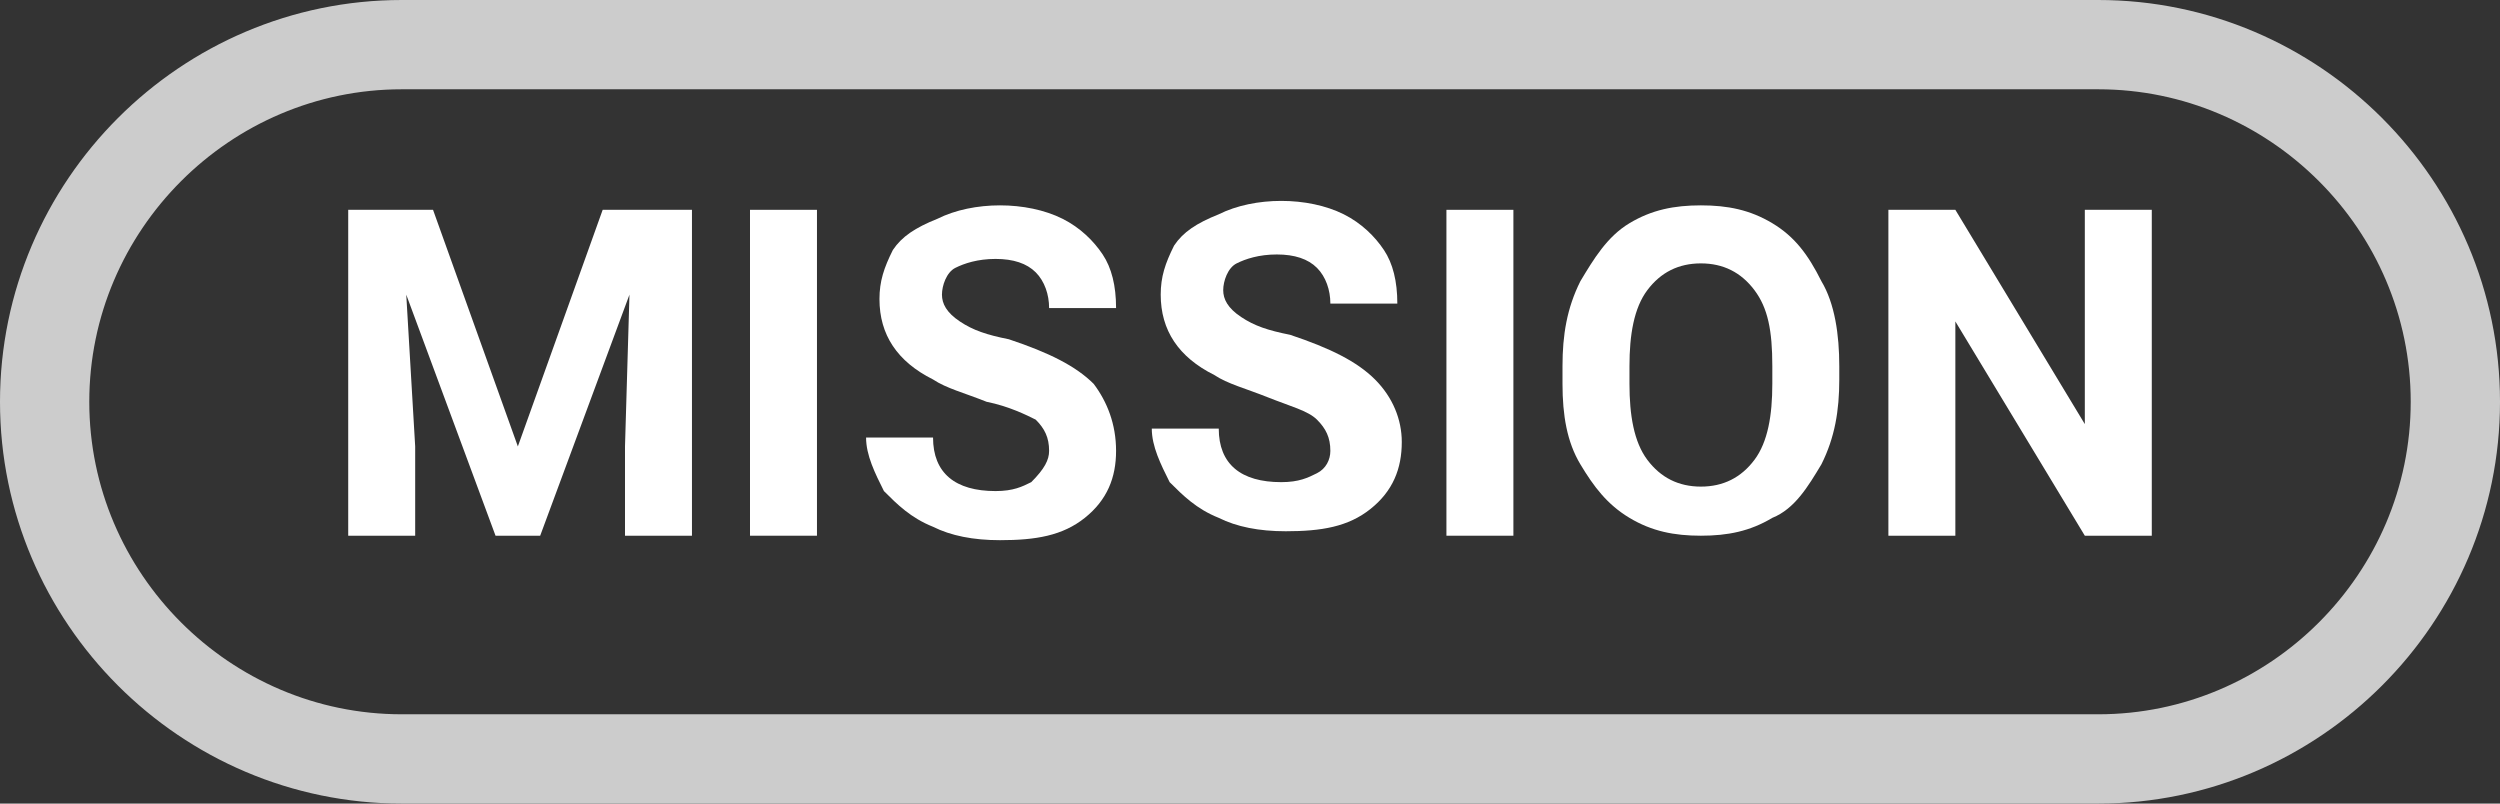
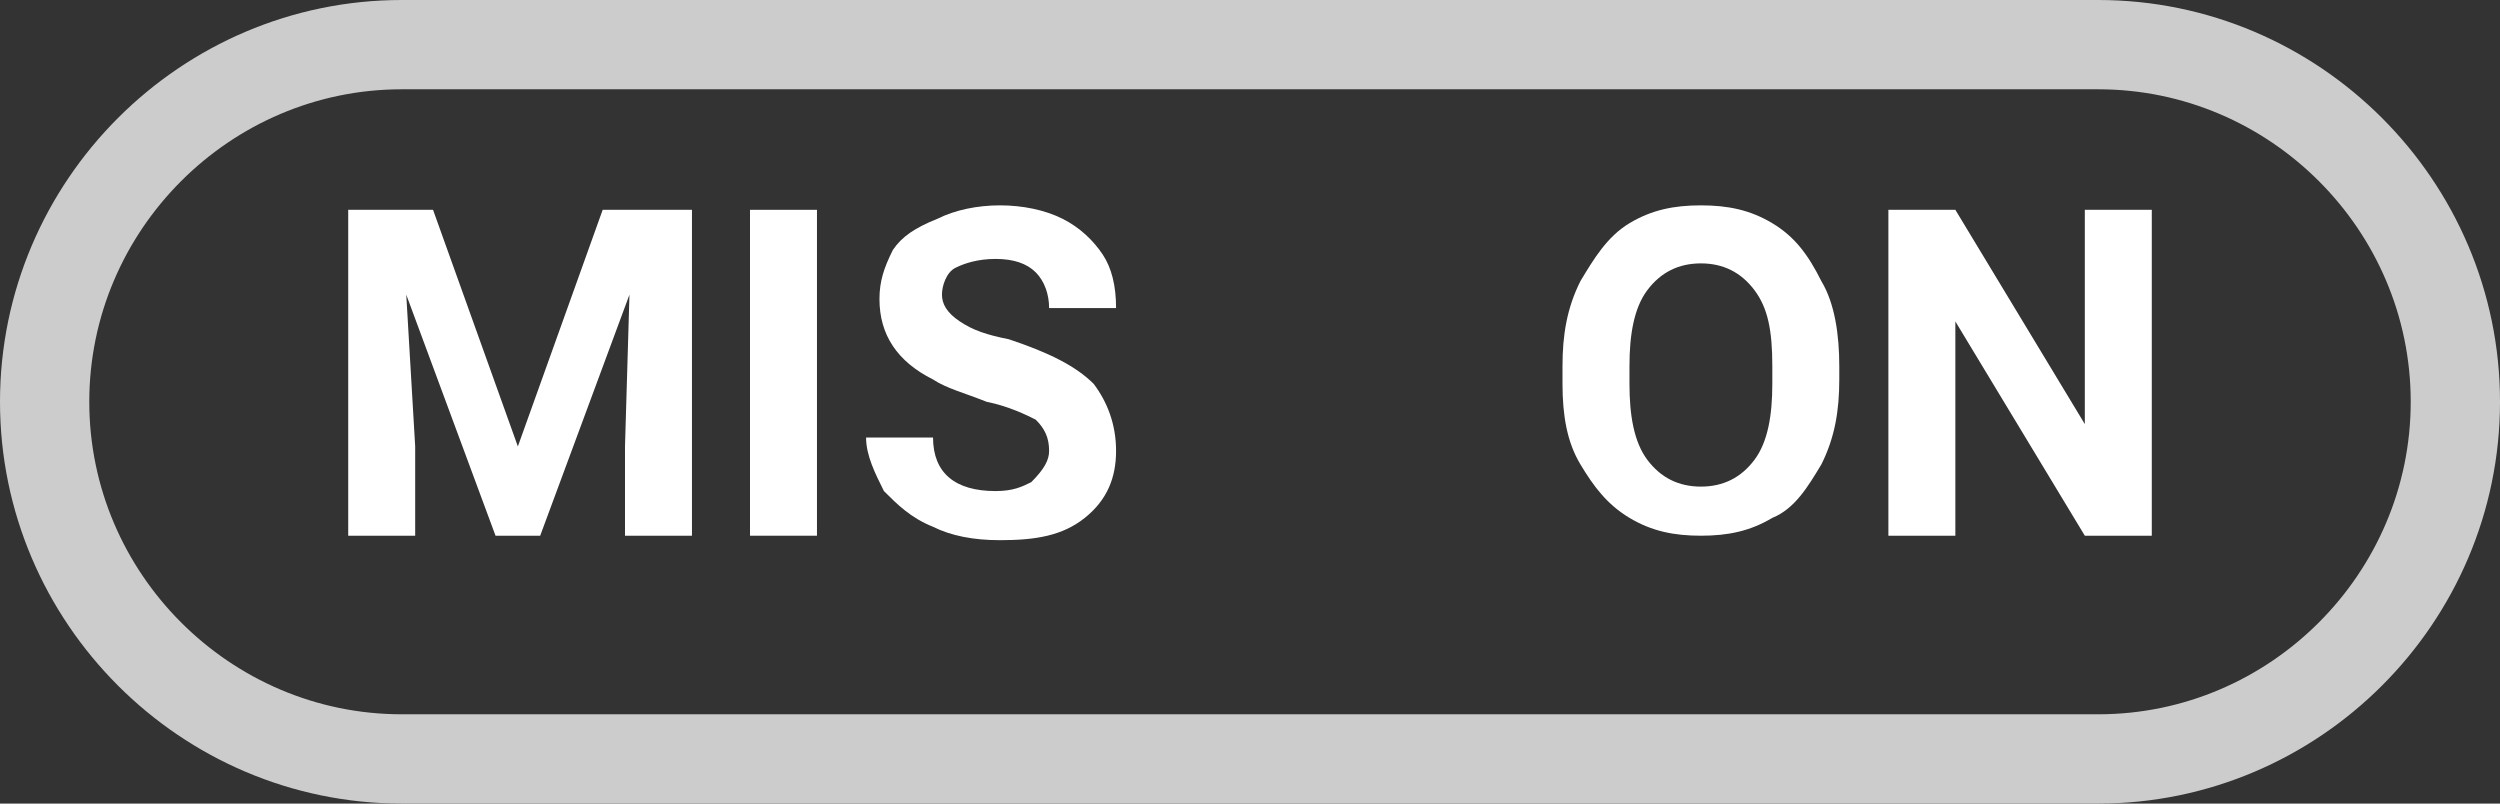
<svg xmlns="http://www.w3.org/2000/svg" version="1.1" id="Livello_1" x="0px" y="0px" viewBox="0 0 56 18" style="enable-background:new 0 0 56 18;" xml:space="preserve">
  <rect x="0" y="0" width="56" height="18" fill="#333333" stroke="none" />
  <style type="text/css">
	.st0{fill:none;stroke:#CCCCCC;stroke-width:2;}
	.st1{fill:#FFFFFF;}
</style>
  <g transform="translate(-139 -185)">
    <path class="st0" d="M148,186h38c4.4,0,8,3.6,8,8l0,0c0,4.4-3.6,8-8,8h-38c-4.4,0-8-3.6-8-8l0,0C140,189.6,143.6,186,148,186z" />
  </g>
  <g>
    <path class="st1" d="M9.7,4.7l1.9,5.3l1.9-5.3h2V12h-1.5v-2l0.1-3.4l-2,5.4h-1l-2-5.4L9.3,10v2H7.8V4.7H9.7z" />
    <path class="st1" d="M18.3,12h-1.5V4.7h1.5V12z" />
    <path class="st1" d="M23.5,10.1c0-0.3-0.1-0.5-0.3-0.7C23,9.3,22.6,9.1,22.1,9c-0.5-0.2-0.9-0.3-1.2-0.5c-0.8-0.4-1.2-1-1.2-1.8   c0-0.4,0.1-0.7,0.3-1.1c0.2-0.3,0.5-0.5,1-0.7c0.4-0.2,0.9-0.3,1.4-0.3c0.5,0,1,0.1,1.4,0.3c0.4,0.2,0.7,0.5,0.9,0.8   C24.9,6,25,6.4,25,6.9h-1.5c0-0.3-0.1-0.6-0.3-0.8c-0.2-0.2-0.5-0.3-0.9-0.3c-0.4,0-0.7,0.1-0.9,0.2s-0.3,0.4-0.3,0.6   c0,0.2,0.1,0.4,0.4,0.6s0.6,0.3,1.1,0.4c0.9,0.3,1.5,0.6,1.9,1C24.8,9,25,9.5,25,10.1c0,0.6-0.2,1.1-0.7,1.5   c-0.5,0.4-1.1,0.5-1.9,0.5c-0.6,0-1.1-0.1-1.5-0.3c-0.5-0.2-0.8-0.5-1.1-0.8c-0.2-0.4-0.4-0.8-0.4-1.2h1.5c0,0.8,0.5,1.2,1.4,1.2   c0.4,0,0.6-0.1,0.8-0.2C23.4,10.5,23.5,10.3,23.5,10.1z" />
-     <path class="st1" d="M29.8,10.1c0-0.3-0.1-0.5-0.3-0.7c-0.2-0.2-0.6-0.3-1.1-0.5c-0.5-0.2-0.9-0.3-1.2-0.5c-0.8-0.4-1.2-1-1.2-1.8   c0-0.4,0.1-0.7,0.3-1.1c0.2-0.3,0.5-0.5,1-0.7c0.4-0.2,0.9-0.3,1.4-0.3c0.5,0,1,0.1,1.4,0.3c0.4,0.2,0.7,0.5,0.9,0.8   c0.2,0.3,0.3,0.7,0.3,1.2h-1.5c0-0.3-0.1-0.6-0.3-0.8c-0.2-0.2-0.5-0.3-0.9-0.3c-0.4,0-0.7,0.1-0.9,0.2s-0.3,0.4-0.3,0.6   c0,0.2,0.1,0.4,0.4,0.6s0.6,0.3,1.1,0.4c0.9,0.3,1.5,0.6,1.9,1c0.4,0.4,0.6,0.9,0.6,1.4c0,0.6-0.2,1.1-0.7,1.5   c-0.5,0.4-1.1,0.5-1.9,0.5c-0.6,0-1.1-0.1-1.5-0.3c-0.5-0.2-0.8-0.5-1.1-0.8c-0.2-0.4-0.4-0.8-0.4-1.2h1.5c0,0.8,0.5,1.2,1.4,1.2   c0.4,0,0.6-0.1,0.8-0.2C29.7,10.5,29.8,10.3,29.8,10.1z" />
-     <path class="st1" d="M33.9,12h-1.5V4.7h1.5V12z" />
    <path class="st1" d="M41.2,8.5c0,0.7-0.1,1.3-0.4,1.9c-0.3,0.5-0.6,1-1.1,1.2c-0.5,0.3-1,0.4-1.6,0.4c-0.6,0-1.1-0.1-1.6-0.4   c-0.5-0.3-0.8-0.7-1.1-1.2S35,9.3,35,8.6V8.2c0-0.7,0.1-1.3,0.4-1.9c0.3-0.5,0.6-1,1.1-1.3c0.5-0.3,1-0.4,1.6-0.4   c0.6,0,1.1,0.1,1.6,0.4c0.5,0.3,0.8,0.7,1.1,1.3c0.3,0.5,0.4,1.2,0.4,1.9V8.5z M39.7,8.2c0-0.8-0.1-1.3-0.4-1.7   c-0.3-0.4-0.7-0.6-1.2-0.6c-0.5,0-0.9,0.2-1.2,0.6c-0.3,0.4-0.4,1-0.4,1.7v0.4c0,0.7,0.1,1.3,0.4,1.7c0.3,0.4,0.7,0.6,1.2,0.6   c0.5,0,0.9-0.2,1.2-0.6c0.3-0.4,0.4-1,0.4-1.7V8.2z" />
    <path class="st1" d="M48.2,12h-1.5l-2.9-4.8V12h-1.5V4.7h1.5l2.9,4.8V4.7h1.5V12z" />
  </g>
</svg>